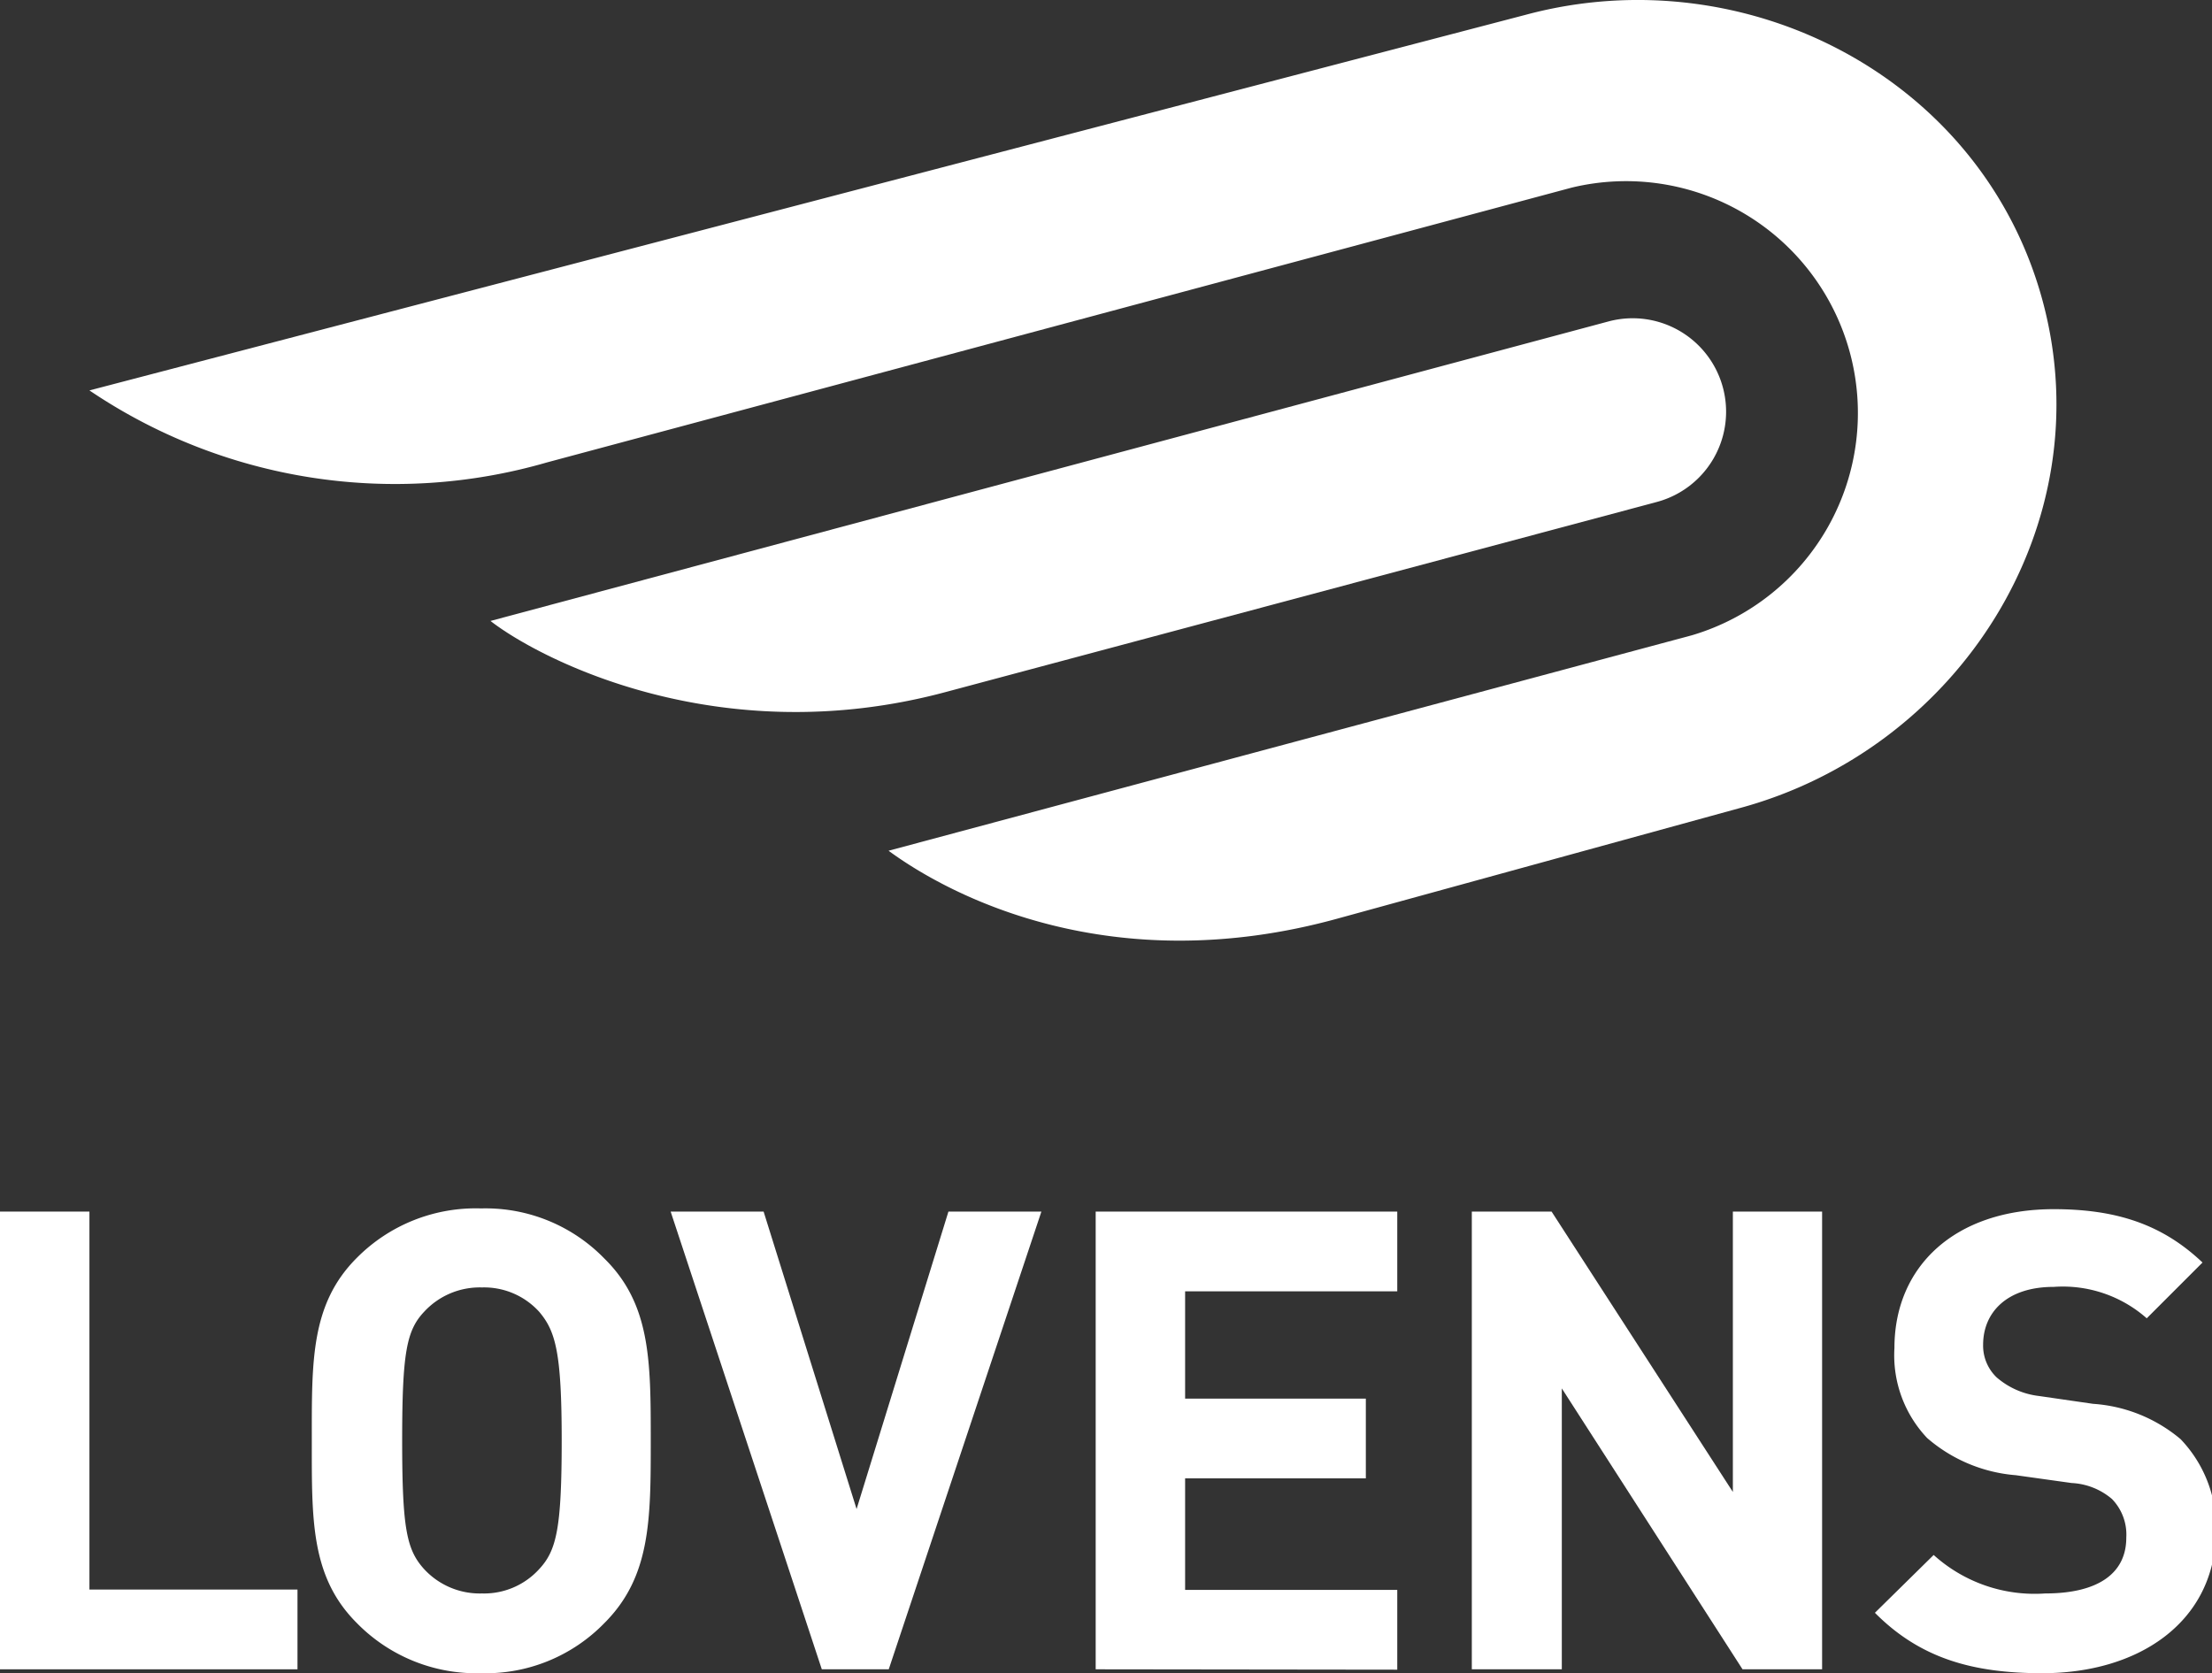
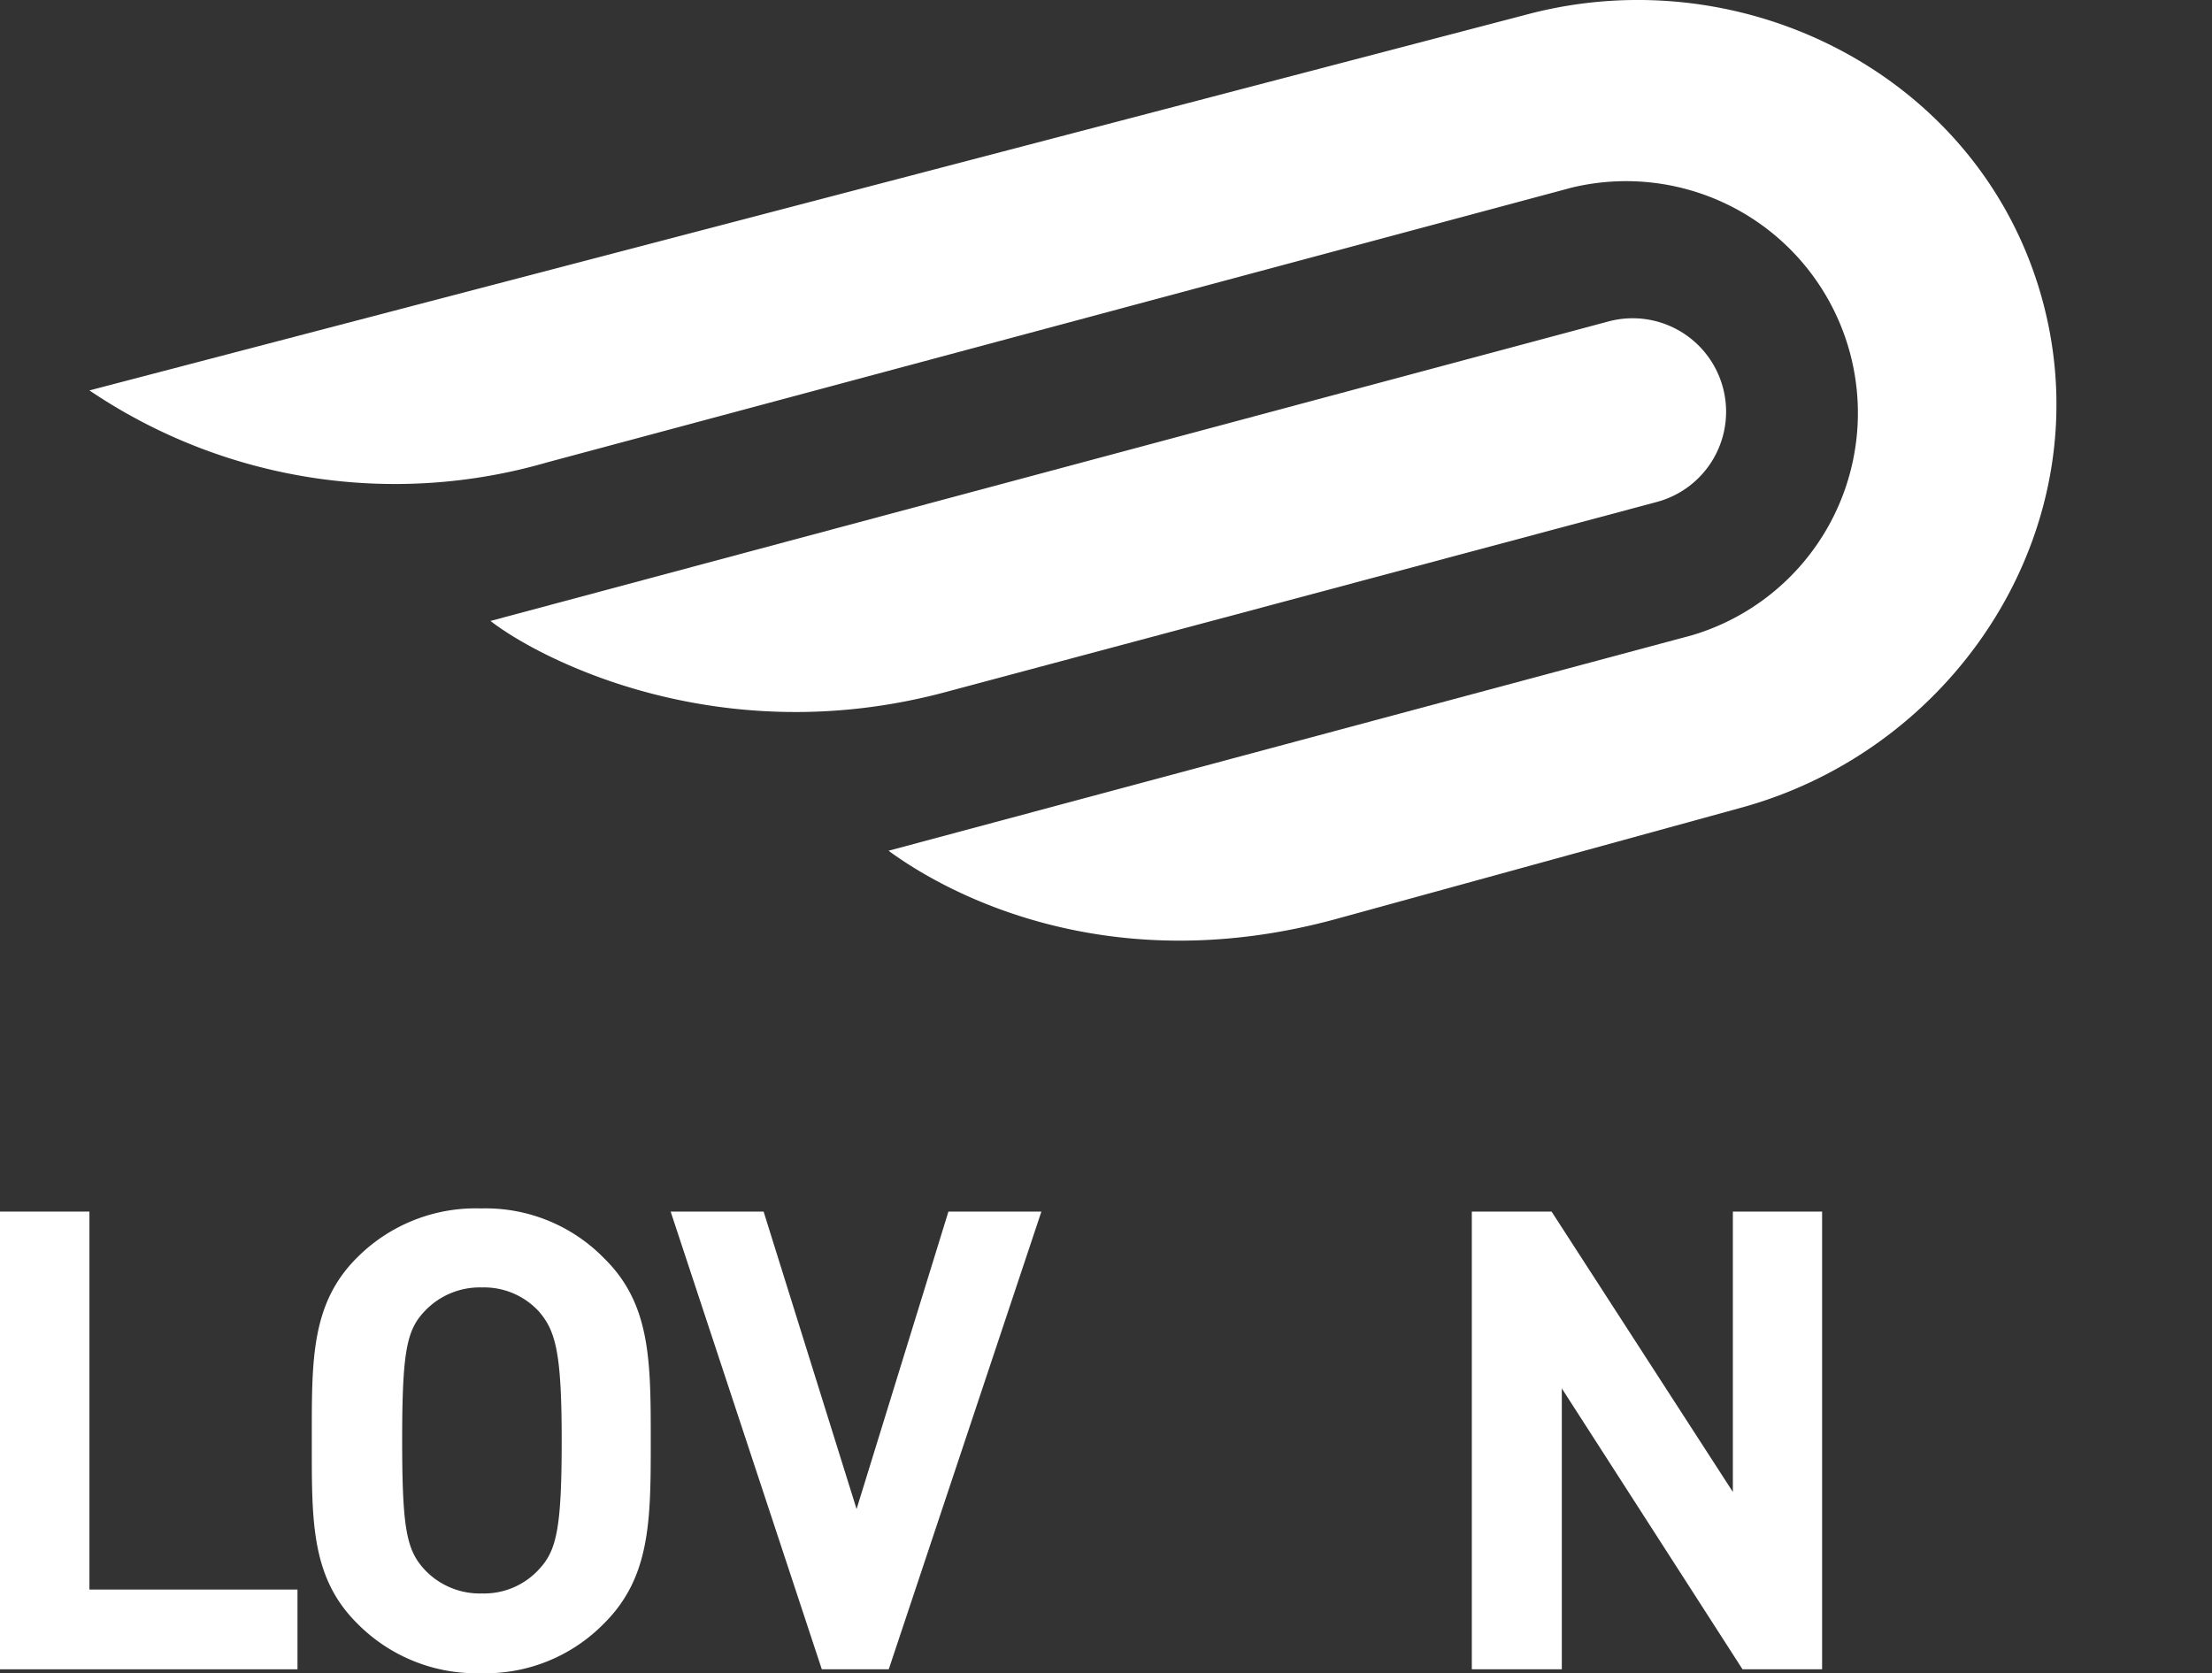
<svg xmlns="http://www.w3.org/2000/svg" viewBox="0 0 118.97 90">
  <rect x="0" y="0" width="118.97" height="90" fill="#333333" stroke="none" />
  <defs>
    <style>.cls-1{fill:#fff;}</style>
  </defs>
  <g id="Laag_2" data-name="Laag 2">
    <g id="Laag_1-2" data-name="Laag 1">
      <path class="cls-1" d="M50.84,37.23C38.66,40.49,29,35.44,26.38,33.4L86.51,17.29A5,5,0,1,1,89.11,27Z" />
      <path class="cls-1" d="M82.08.79c11.79-3.16,24.56,3.39,27.79,15.43s-4.56,24.1-16.35,27.26L71.94,49.41c-12.08,3.33-20.75-1.15-24.15-3.65L91,34.17a12.47,12.47,0,0,0-6.46-24.08L29.43,24.87A29.35,29.35,0,0,1,4.81,21Z" />
      <path class="cls-1" d="M0,89.79V65.17H4.81V85.5H16v4.29Z" />
      <path class="cls-1" d="M32.51,87.3A8.91,8.91,0,0,1,25.87,90a9,9,0,0,1-6.68-2.7c-2.49-2.49-2.42-5.57-2.42-9.82s-.07-7.33,2.42-9.82A9,9,0,0,1,25.87,65a8.91,8.91,0,0,1,6.64,2.7C35,70.15,35,73.23,35,77.48S35,84.81,32.51,87.3ZM29,70.56a4,4,0,0,0-3.08-1.31,4.07,4.07,0,0,0-3.11,1.31c-.94,1-1.18,2.18-1.18,6.92s.24,5.88,1.18,6.92a4.07,4.07,0,0,0,3.11,1.31A4,4,0,0,0,29,84.4c.93-1,1.21-2.18,1.21-6.92S29.88,71.6,29,70.56Z" />
      <path class="cls-1" d="M47.8,89.79H44.2L36.07,65.17h5l5,16,4.94-16h5Z" />
-       <path class="cls-1" d="M58.93,89.79V65.17H75.15v4.29H63.74v5.77h9.72v4.29H63.74v6H75.15v4.29Z" />
      <path class="cls-1" d="M93.72,89.79,84,74.68V89.79H79.16V65.17h4.29L93.2,80.25V65.17H98V89.79Z" />
-       <path class="cls-1" d="M109.84,90c-3.74,0-6.57-.8-9-3.25L104,83.64a8.1,8.1,0,0,0,6,2.07c2.83,0,4.36-1.07,4.36-3a2.75,2.75,0,0,0-.77-2.08,3.61,3.61,0,0,0-2.17-.86l-3-.42a8.29,8.29,0,0,1-4.77-2,6.47,6.47,0,0,1-1.76-4.84c0-4.39,3.25-7.47,8.57-7.47,3.39,0,5.85.83,8,2.87l-3,3a6.82,6.82,0,0,0-5-1.69c-2.56,0-3.8,1.41-3.8,3.11a2.36,2.36,0,0,0,.73,1.76,4.23,4.23,0,0,0,2.28,1l2.9.42a8.15,8.15,0,0,1,4.71,1.9,6.9,6.9,0,0,1,1.9,5.22C119,87.3,115,90,109.84,90Z" />
    </g>
  </g>
</svg>